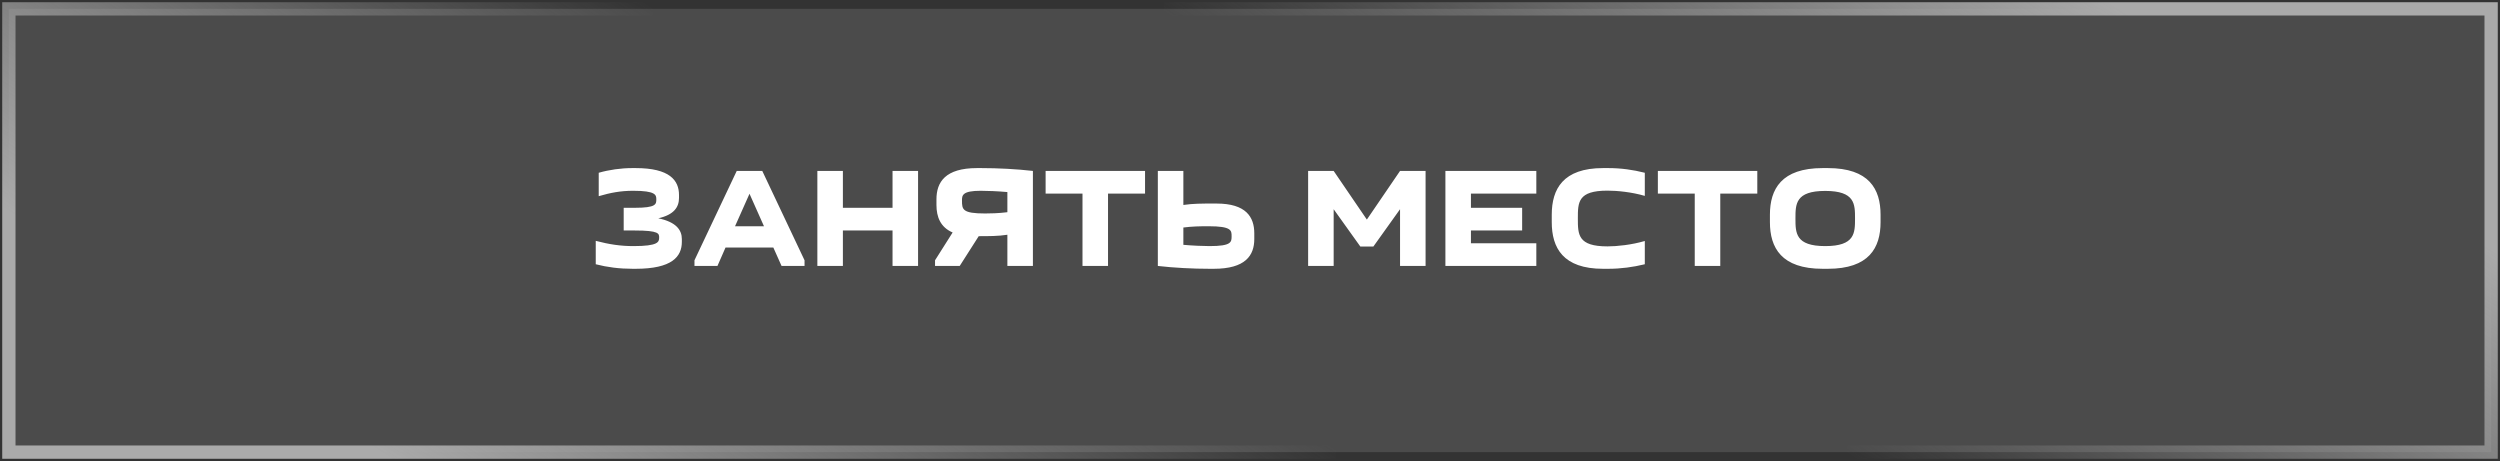
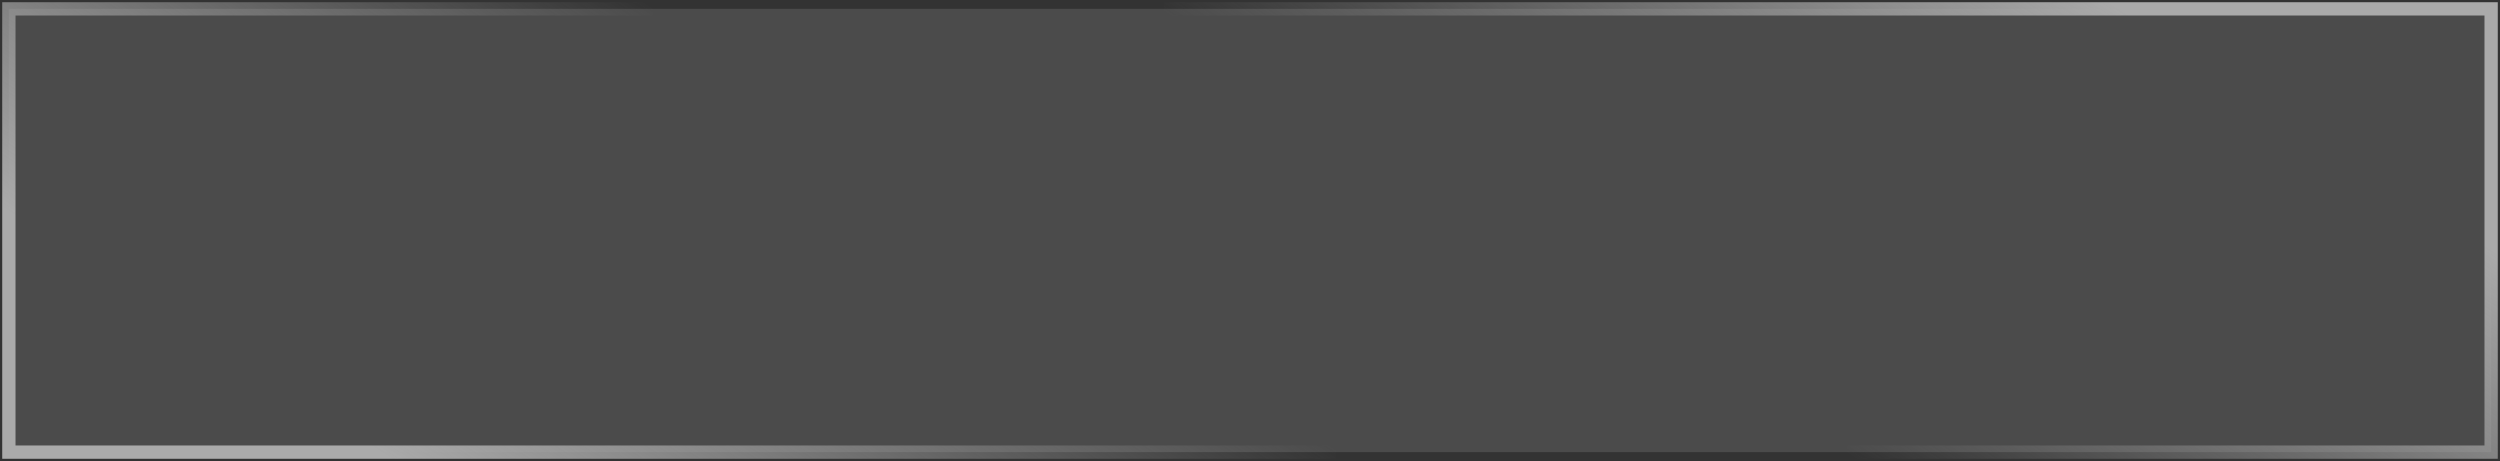
<svg xmlns="http://www.w3.org/2000/svg" width="282" height="52" viewBox="0 0 282 52" fill="none">
  <rect x="0" y="0" width="282" height="52" fill="#333333" stroke="none" />
  <rect x="1" y="1" width="280" height="50" fill="#AAAAAA" fill-opacity="0.2" />
  <path d="M131.308 1L281 1L281 51L208.33 51" stroke="url(#paint0_linear_2634_611)" stroke-width="1.5" />
  <path d="M150.692 51L1 51L1 1L73.67 1" stroke="url(#paint1_linear_2634_611)" stroke-width="1.5" />
-   <path d="M71.696 30.32H71.376C69.872 30.32 68.496 30.144 67.2 29.808V27.168C68.736 27.568 69.984 27.76 71.456 27.76C74.24 27.76 74.352 27.296 74.352 26.8C74.352 26.352 74.352 26 71.6 26H70.352V23.44H71.6C74.032 23.44 74.032 23.024 74.032 22.48C74.032 21.984 73.952 21.52 71.424 21.52C69.984 21.52 68.848 21.744 67.536 22.128V19.488C68.704 19.152 70.032 18.96 71.328 18.96H71.696C75.536 18.96 76.592 20.336 76.592 22V22.32C76.592 23.36 76.032 24.224 74.256 24.624C76.272 25.04 76.912 25.952 76.912 26.96V27.28C76.912 28.96 75.792 30.32 71.696 30.32ZM80.928 30H78.336V29.36L83.104 19.28H85.984L90.752 29.36V30H88.16L87.232 27.92H81.84L80.928 30ZM82.912 25.52H86.176L84.544 21.856L82.912 25.52ZM92.198 19.28H95.078V23.44H100.678V19.28H103.558V30H100.678V26H95.078V30H92.198V19.28ZM108.256 30H105.472V29.36L107.456 26.224C106.08 25.632 105.632 24.464 105.632 23.12V22.48C105.632 20.544 106.624 18.96 110.208 18.96H110.656C112.592 18.96 114.688 19.072 116.512 19.28V30H113.632V26.48C112.608 26.64 111.52 26.64 110.4 26.64L108.256 30ZM110.624 21.52C108.528 21.52 108.512 22.048 108.512 22.624C108.512 23.632 108.56 24.08 111.12 24.08C111.664 24.08 112.64 24.064 113.632 23.936V21.664C112.576 21.568 111.36 21.52 110.624 21.52ZM124.985 30H122.105V21.84H117.945V19.28H129.161V21.84H124.985V30ZM141.484 26.32V26.96C141.484 28.816 140.492 30.32 136.908 30.32H136.46C134.524 30.32 132.428 30.208 130.604 30V19.28H133.484V23.12C134.524 22.96 135.628 22.96 136.78 22.96H137.228C140.556 22.96 141.484 24.48 141.484 26.32ZM136.332 25.52C135.34 25.52 134.476 25.536 133.484 25.664V27.616C134.54 27.712 135.772 27.76 136.444 27.76C138.924 27.76 138.924 27.296 138.924 26.64C138.924 26 138.924 25.52 136.332 25.52ZM154.917 27.808H153.445L150.437 23.6V30H147.557V19.28H150.437L154.181 24.768L157.925 19.28H160.805V30H157.925V23.6L154.917 27.808ZM173.298 19.28V21.84H165.922V23.44H171.698V26H165.922V27.44H173.298V30H163.042V19.28H173.298ZM175.038 25.056V24.224C175.038 21.328 176.302 18.96 180.83 18.96H181.406C182.846 18.96 184.222 19.152 185.534 19.488V22.096C184.062 21.664 182.414 21.504 181.326 21.504C177.982 21.504 177.982 22.816 177.982 24.64C177.982 26.464 177.982 27.792 181.326 27.792C182.414 27.792 184.062 27.616 185.534 27.184V29.808C184.222 30.128 182.846 30.32 181.406 30.32H180.83C176.302 30.32 175.038 27.952 175.038 25.056ZM194.047 30H191.167V21.84H187.007V19.28H198.223V21.84H194.047V30ZM199.647 25.056V24.224C199.647 21.328 200.943 18.96 205.599 18.96H206.175C210.831 18.96 212.127 21.328 212.127 24.224V25.056C212.127 27.952 210.831 30.32 206.175 30.32H205.599C200.943 30.32 199.647 27.952 199.647 25.056ZM202.527 24.64C202.527 26.272 202.527 27.76 205.887 27.76C209.247 27.76 209.247 26.272 209.247 24.64C209.247 23.024 209.247 21.536 205.887 21.536C202.527 21.536 202.527 23.024 202.527 24.64Z" fill="white" />
  <defs>
    <linearGradient id="paint0_linear_2634_611" x1="281" y1="28.048" x2="249.019" y2="77.504" gradientUnits="userSpaceOnUse">
      <stop stop-color="#AAAAAA" />
      <stop offset="1" stop-color="#AAAAAA" stop-opacity="0" />
    </linearGradient>
    <linearGradient id="paint1_linear_2634_611" x1="1" y1="23.952" x2="32.981" y2="-25.505" gradientUnits="userSpaceOnUse">
      <stop stop-color="#AAAAAA" />
      <stop offset="1" stop-color="#AAAAAA" stop-opacity="0" />
    </linearGradient>
  </defs>
</svg>